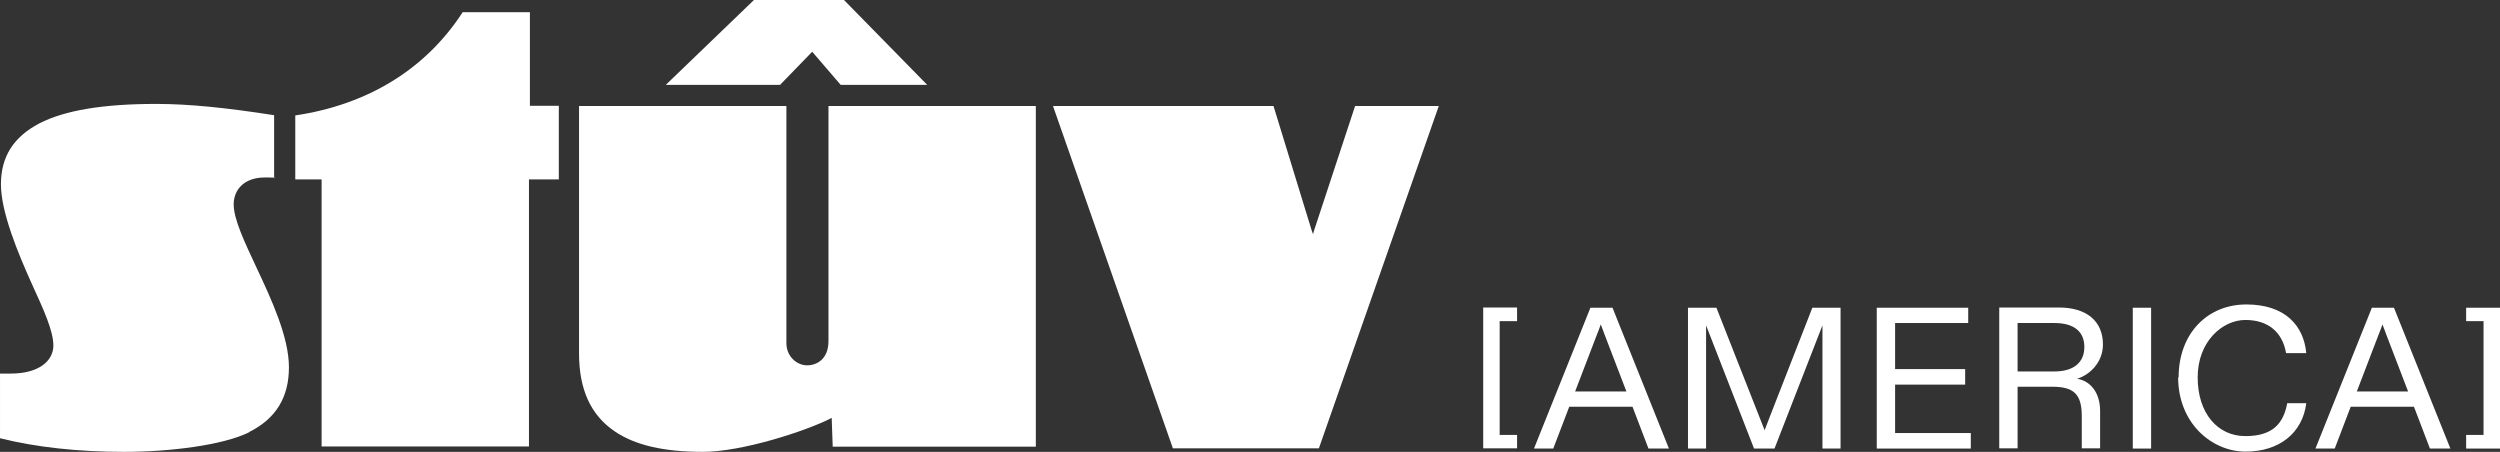
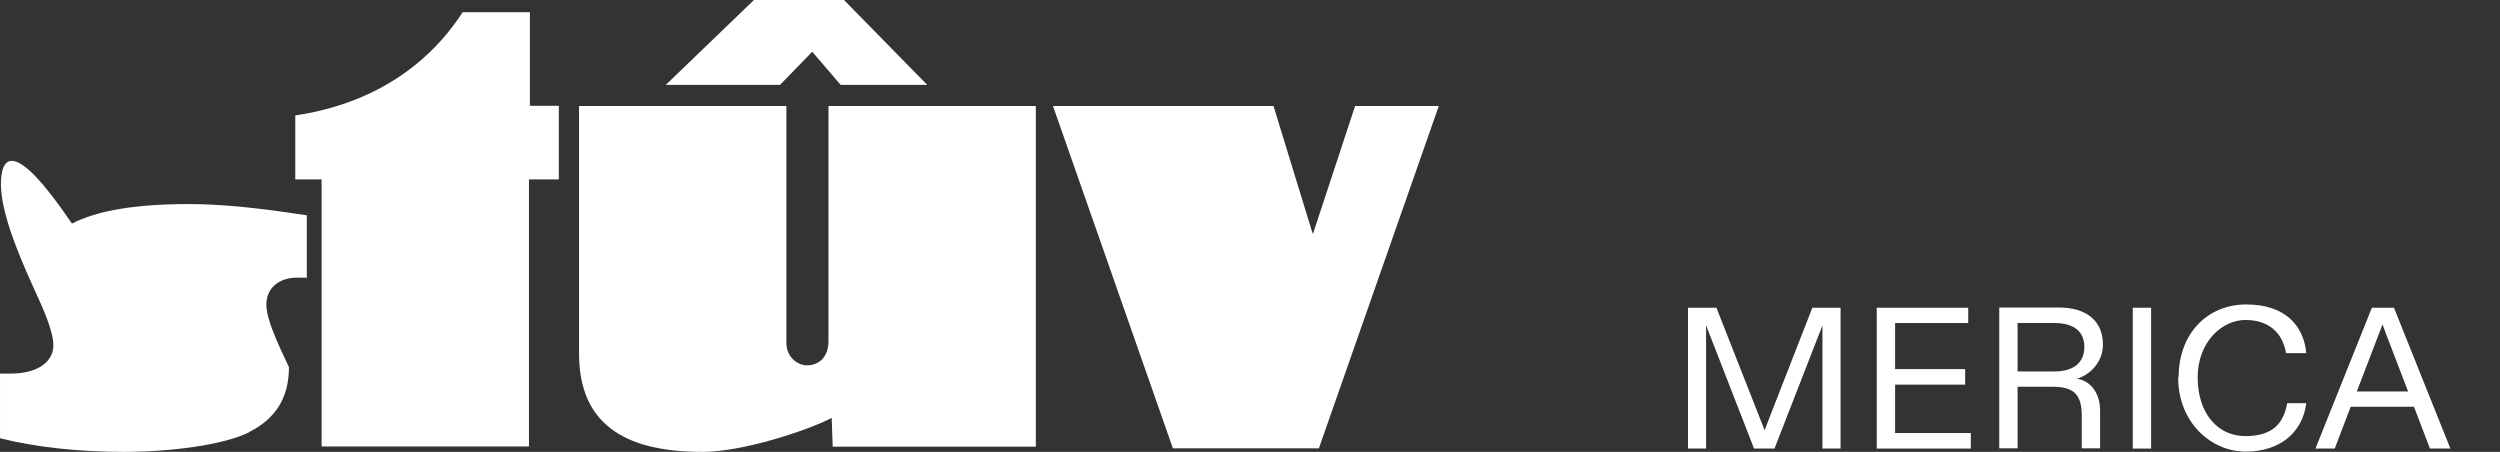
<svg xmlns="http://www.w3.org/2000/svg" id="Calque_1" version="1.1" viewBox="0 0 1063.4 192.2">
  <rect x="0" y="0" width="1063.4" height="192.2" fill="#333333" stroke="none" />
  <defs>
    <style>
      .st0 {
        fill: #fff;
      }
    </style>
  </defs>
  <g>
-     <path class="st0" d="M645.3,136.6h-7.4v48.4h7.4v5.7h-14.4v-59.9h14.4v5.7Z" />
-     <path class="st0" d="M709.8,190.8h-8.6l-6.8-17.8h-26.9l-6.8,17.8h-8.2l24-59.9h9.4l24,59.9ZM691.8,166.5l-9.2-24c-.6-1.5-1.1-3.1-1.7-4.5-.5,1.5-1.1,3-1.7,4.5l-9.2,24h21.9Z" />
    <path class="st0" d="M750.6,183l2.5-6.5,17.8-45.6h12v59.9h-7.7v-52.4l-20.4,52.4h-8.7l-20.4-52.4v52.4h-7.7v-59.9h12.1l20.5,52.1Z" />
    <path class="st0" d="M837.2,137.4h-31.1v19.6h29.8v6.6h-29.8v20.6h32.2v6.6h-40v-59.9h38.9v6.5Z" />
    <path class="st0" d="M894.5,146.6c0,7.5-5.6,12.9-11,14.5,5.6.9,9.8,5.8,9.8,13.7v15.9h-7.8v-13.8c0-9.5-3.7-12.4-12.6-12.4h-14.7v26.2h-7.8v-59.9h25.4c11.5,0,18.7,5.6,18.7,15.7ZM873.9,158c8,0,12.7-3.7,12.7-10.4s-4.6-10.2-12.7-10.2h-15.7v20.6h15.7Z" />
    <path class="st0" d="M915,190.8h-7.8v-59.9h7.8v59.9Z" />
    <path class="st0" d="M926.7,160.5c0-18.7,12.3-31,28.8-31s24.4,9,25.5,20.7h-8.6c-1.5-8.8-7.5-14.1-17.3-14.1s-20.3,9.2-20.3,24.4,8.4,25,20.3,25,16.2-5.6,17.8-14h8.1c-1.6,12.7-11.5,20.6-25.8,20.6s-28.7-12-28.7-31.6Z" />
    <path class="st0" d="M1042.2,190.8h-8.6l-6.8-17.8h-26.9l-6.8,17.8h-8.2l24-59.9h9.4l24,59.9ZM1024.3,166.5l-9.2-24c-.6-1.5-1.1-3.1-1.7-4.5-.5,1.5-1.1,3-1.7,4.5l-9.2,24h21.9Z" />
-     <path class="st0" d="M1049,185h7.4v-48.4h-7.4v-5.7h14.4v59.9h-14.4v-5.7Z" />
  </g>
  <g>
    <polygon class="st0" points="561 190.7 612 45.1 576.4 45.1 559 97.9 558.5 99.6 557.9 97.9 541.7 45.1 447.9 45.1 498.9 190.7 561 190.7" />
    <path class="st0" d="M353.8,177.7v.9s.4,11.4.4,11.4h86.4V45.1h-88.2v100c0,7.6-4.9,10.3-9.1,10.3s-8.8-3.6-8.8-9.5V45.1h-88.2v105.2c0,15.4,5,26.3,15.2,33.2,8.7,5.9,20.9,8.7,37.5,8.7s43.6-8.8,54.1-14.1l.8-.4Z" />
-     <path class="st0" d="M106.1,183.7c11.3-5.7,16.8-14.7,16.8-27.5s-7.4-28.8-13.9-42.6c-5.1-10.9-9.6-20.4-9.6-26.7s4.6-11.4,13.1-11.4,2.7,0,4.1.3v-26.8c-20.5-3.2-36.4-4.8-50.1-4.8-22.6,0-38.9,2.7-49.8,8.3C5.7,58.3.4,66.7.4,78.4s7.1,29,13.3,42.7c4.8,10.5,9,19.6,9,25.9s-5.9,11.9-18.1,11.9-2.9,0-4.6-.1v27.6c15.1,3.8,33.3,5.8,52.7,5.8s42.2-2.8,53.4-8.4Z" />
+     <path class="st0" d="M106.1,183.7c11.3-5.7,16.8-14.7,16.8-27.5c-5.1-10.9-9.6-20.4-9.6-26.7s4.6-11.4,13.1-11.4,2.7,0,4.1.3v-26.8c-20.5-3.2-36.4-4.8-50.1-4.8-22.6,0-38.9,2.7-49.8,8.3C5.7,58.3.4,66.7.4,78.4s7.1,29,13.3,42.7c4.8,10.5,9,19.6,9,25.9s-5.9,11.9-18.1,11.9-2.9,0-4.6-.1v27.6c15.1,3.8,33.3,5.8,52.7,5.8s42.2-2.8,53.4-8.4Z" />
    <path class="st0" d="M225.3,5.2h-28.5c-15.7,24.2-40.3,39.3-71.2,43.9v27.2h11.2v113.6h88.2v-113.6h12.7v-31.3h-12.3V5.2Z" />
    <polygon class="st0" points="345 22.5 345.5 22 345.9 22.5 357.6 36.1 394.4 36.1 359 0 320.7 0 283.2 36.1 331.8 36.1 345 22.5" />
  </g>
</svg>